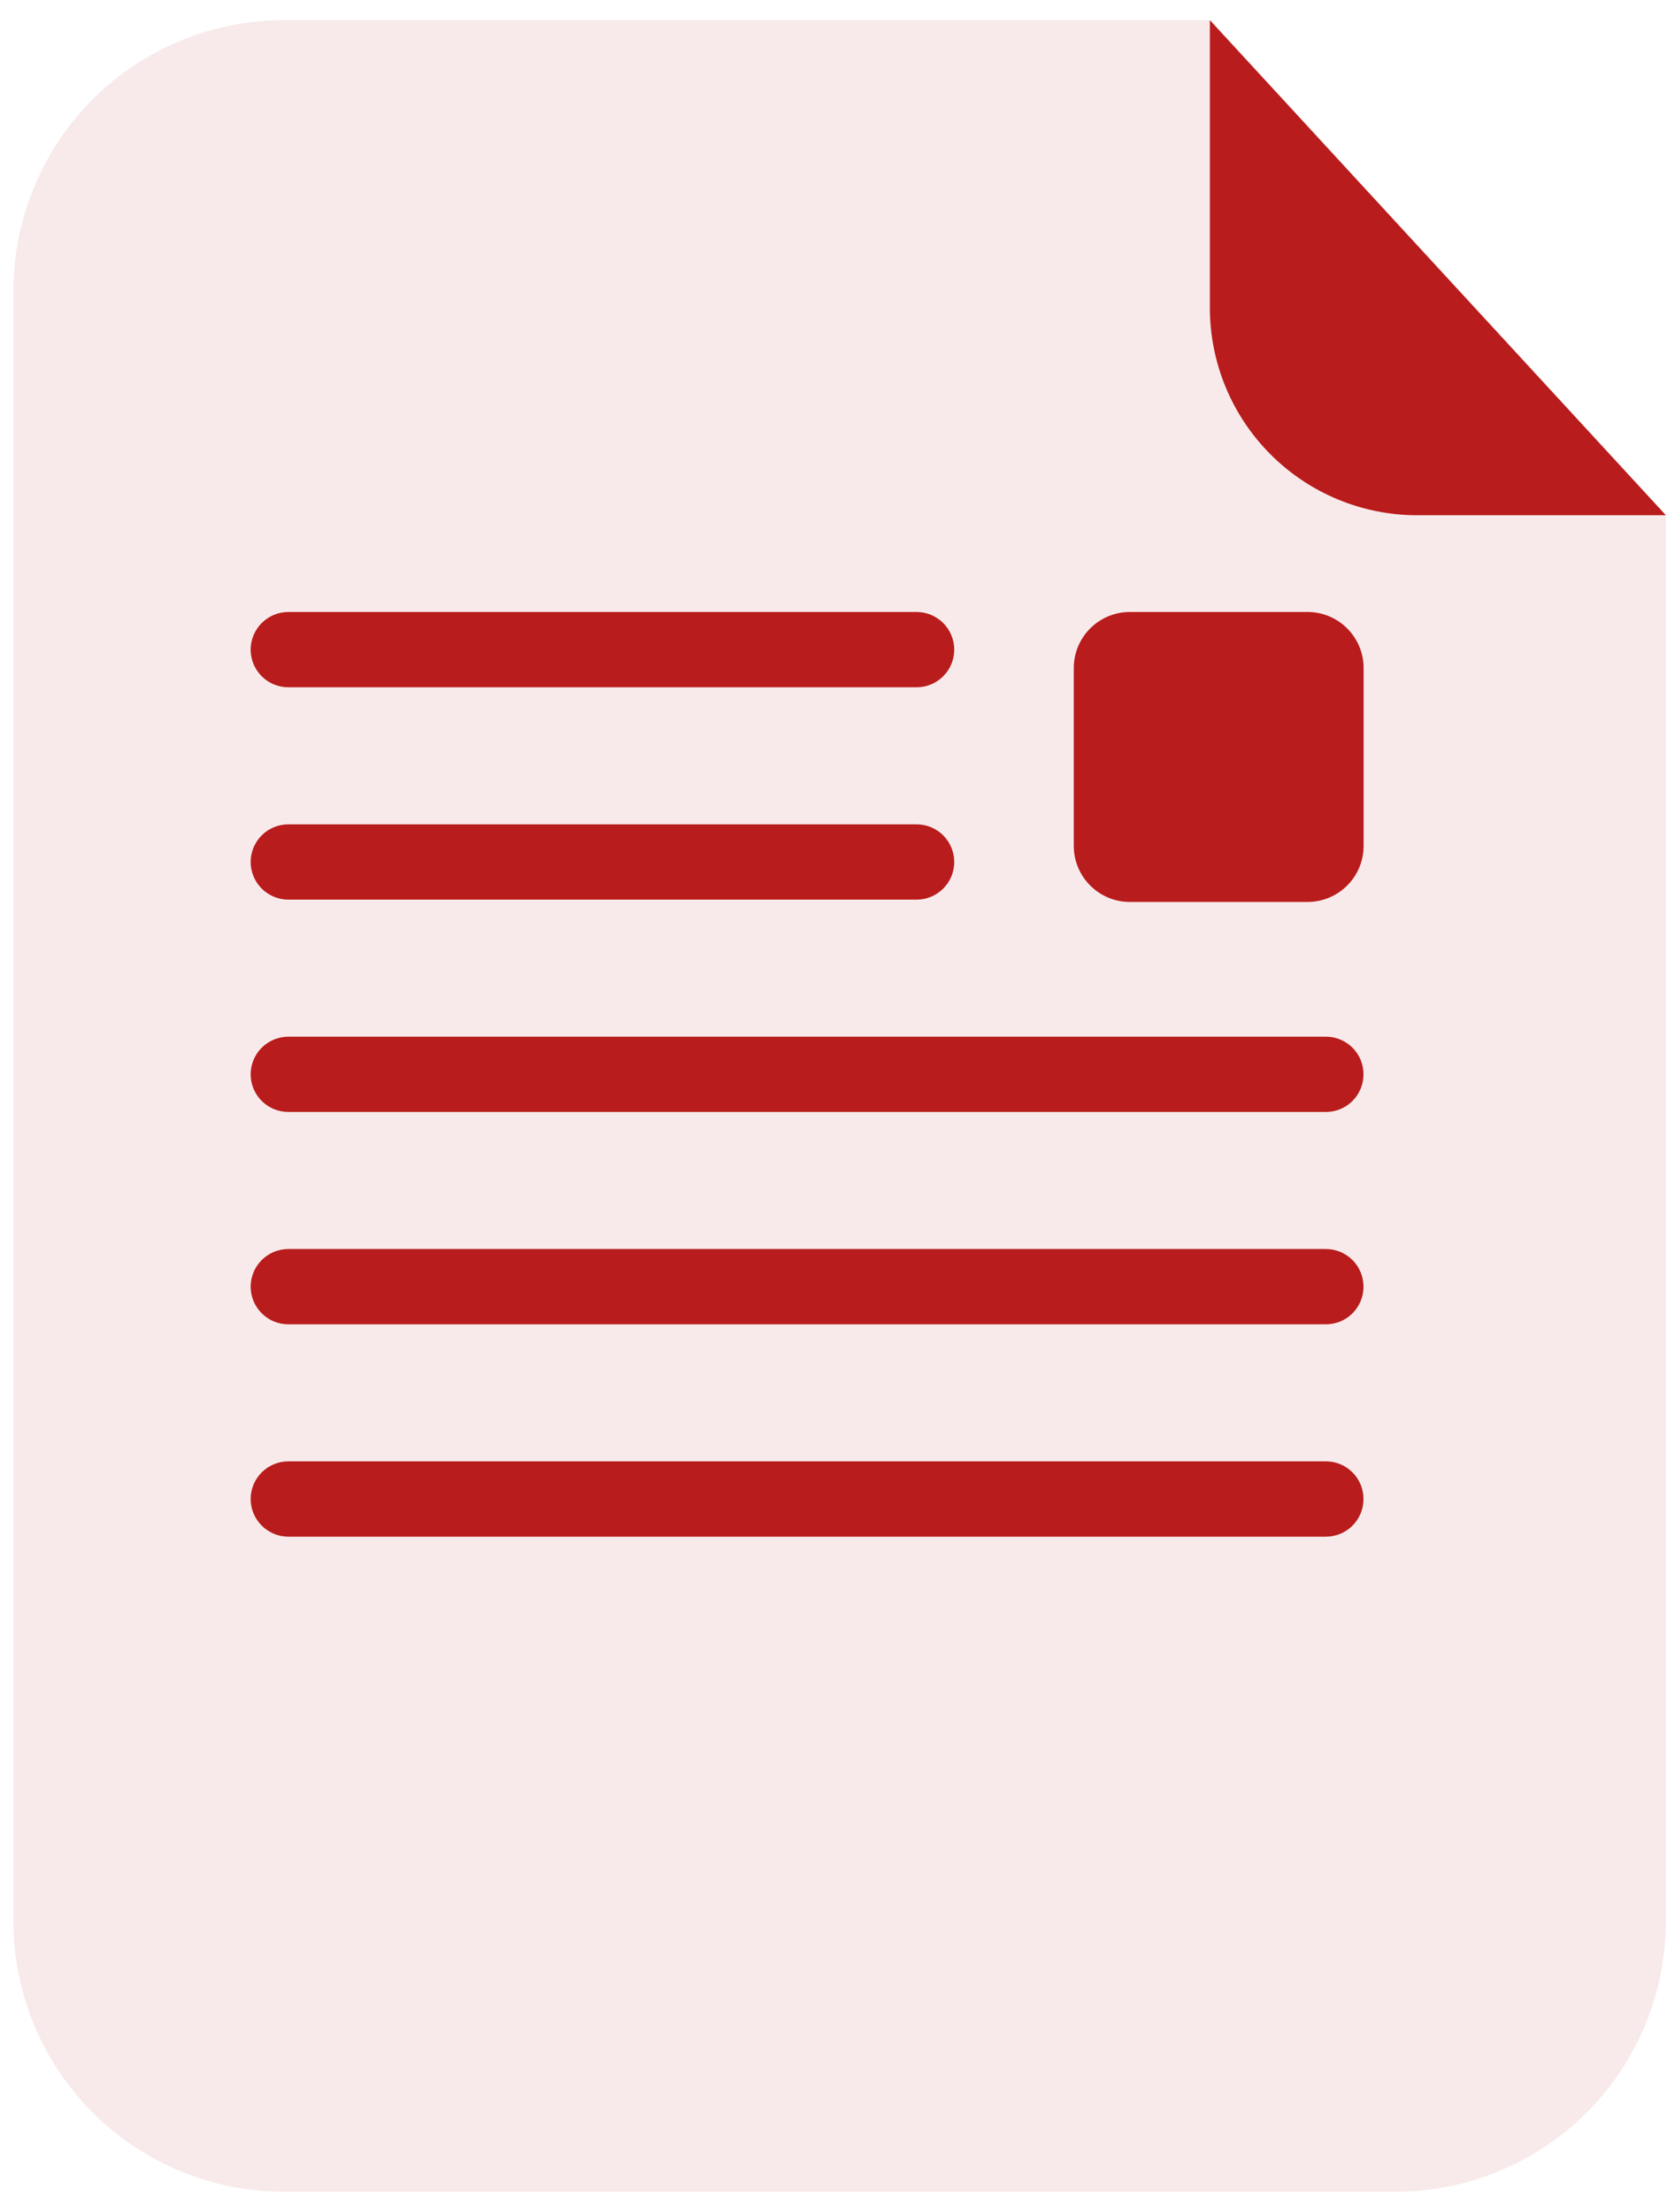
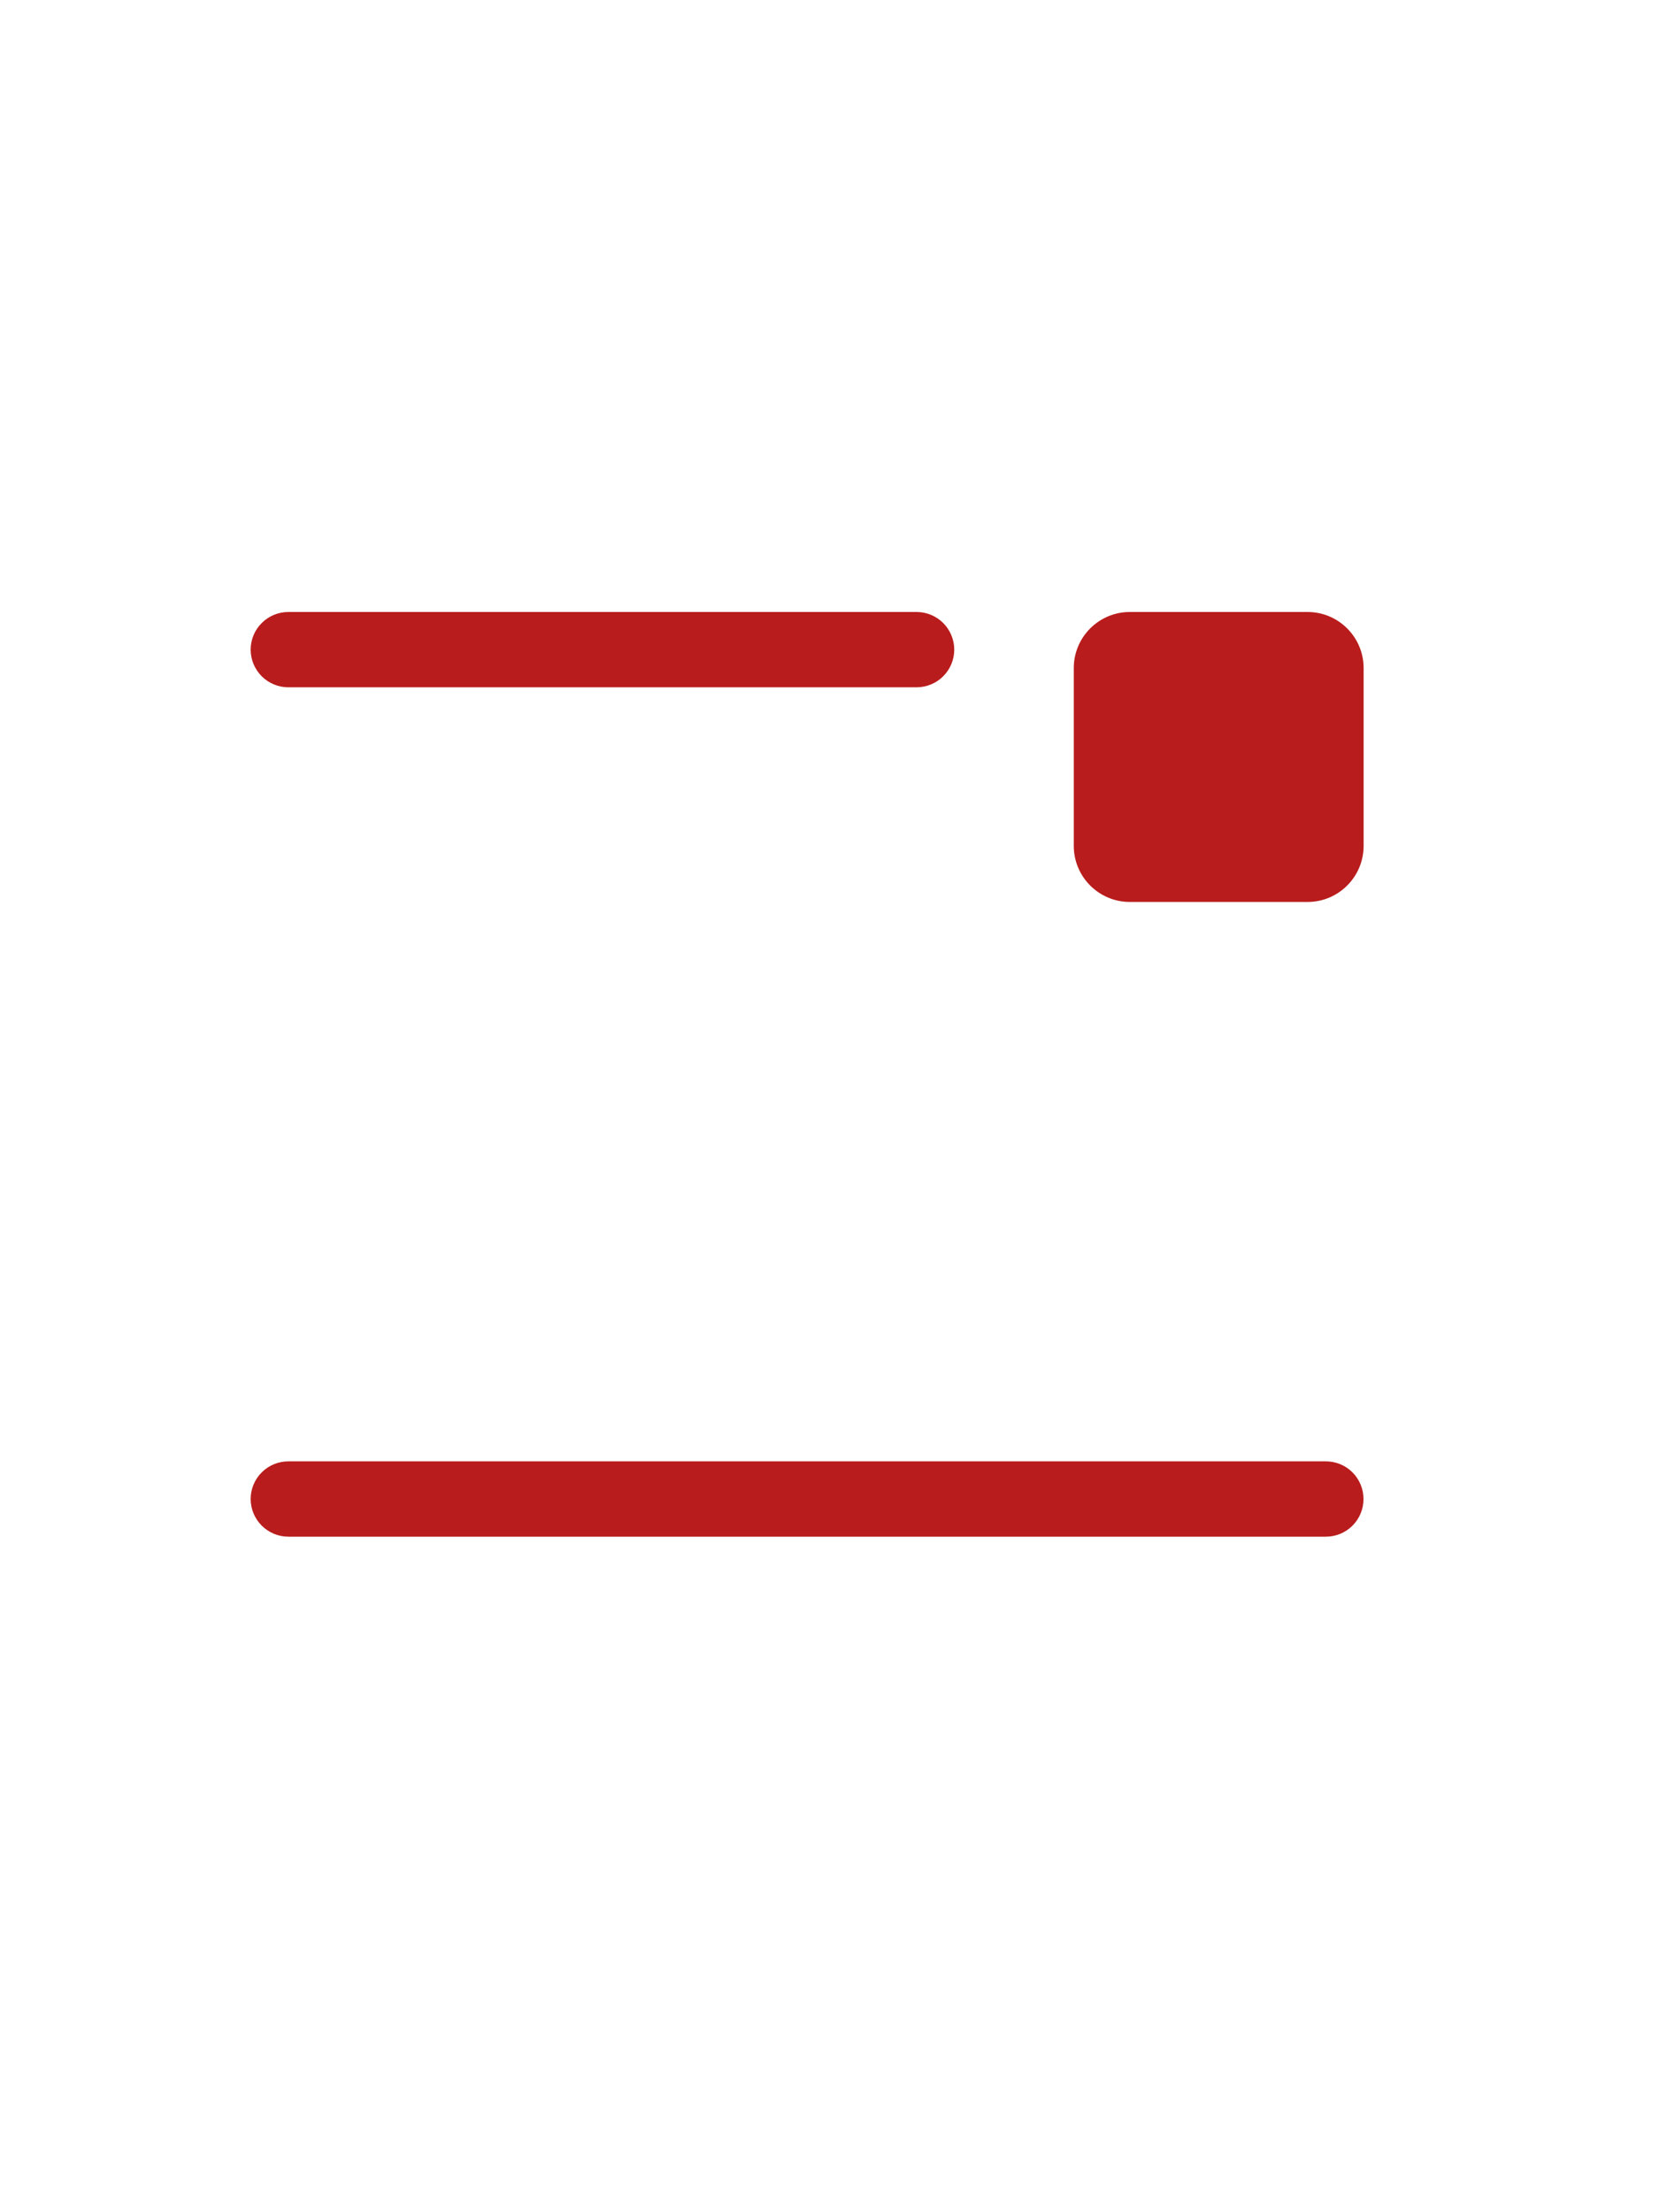
<svg xmlns="http://www.w3.org/2000/svg" width="50" height="66" viewBox="0 0 50 66" fill="none">
  <g opacity="0.3">
-     <path opacity="0.3" d="M42.301 15.374C40.661 15.373 39.089 14.72 37.929 13.561C36.769 12.401 36.117 10.829 36.115 9.188V0.6H8.473C6.332 0.6 4.279 1.45 2.765 2.964C1.251 4.478 0.4 6.531 0.4 8.672V57.337C0.404 59.475 1.256 61.526 2.769 63.037C4.283 64.548 6.334 65.397 8.473 65.397H41.656C43.795 65.397 45.847 64.548 47.361 63.037C48.874 61.526 49.726 59.475 49.729 57.337V15.374H42.301Z" fill="#B91C1C" />
-   </g>
-   <path d="M49.729 15.374H42.301C40.661 15.373 39.089 14.72 37.929 13.561C36.769 12.401 36.117 10.829 36.115 9.188V0.6L49.729 15.374Z" fill="#B91C1C" />
+     </g>
  <path d="M39.579 45.85H8.607C8.309 45.85 8.023 45.731 7.812 45.52C7.601 45.309 7.482 45.023 7.482 44.725C7.483 44.427 7.602 44.142 7.813 43.931C8.024 43.721 8.31 43.603 8.607 43.603H39.579C39.877 43.603 40.162 43.721 40.373 43.932C40.583 44.142 40.701 44.428 40.701 44.725C40.702 44.873 40.673 45.019 40.617 45.155C40.561 45.292 40.478 45.416 40.374 45.52C40.27 45.625 40.146 45.708 40.01 45.764C39.873 45.821 39.727 45.85 39.579 45.85Z" fill="#B91C1C" />
-   <path d="M39.579 33.178H8.607C8.31 33.178 8.024 33.06 7.813 32.85C7.602 32.64 7.483 32.354 7.482 32.057C7.482 31.758 7.601 31.472 7.812 31.261C8.023 31.05 8.309 30.932 8.607 30.932H39.579C39.727 30.932 39.873 30.961 40.01 31.017C40.146 31.074 40.27 31.157 40.374 31.261C40.478 31.366 40.561 31.49 40.617 31.626C40.673 31.763 40.702 31.909 40.701 32.057C40.701 32.354 40.583 32.639 40.373 32.85C40.162 33.06 39.877 33.178 39.579 33.178Z" fill="#B91C1C" />
-   <path d="M39.579 39.514H8.607C8.309 39.514 8.023 39.396 7.812 39.185C7.601 38.974 7.482 38.688 7.482 38.389C7.483 38.091 7.602 37.806 7.813 37.596C8.024 37.385 8.31 37.267 8.607 37.267H39.579C39.877 37.267 40.162 37.386 40.373 37.596C40.583 37.806 40.701 38.092 40.701 38.389C40.702 38.537 40.673 38.683 40.617 38.82C40.561 38.956 40.478 39.08 40.374 39.185C40.27 39.289 40.146 39.372 40.01 39.429C39.873 39.485 39.727 39.514 39.579 39.514Z" fill="#B91C1C" />
-   <path d="M27.363 26.843H8.607C8.31 26.843 8.024 26.725 7.813 26.514C7.602 26.304 7.483 26.019 7.482 25.721C7.482 25.422 7.601 25.136 7.812 24.925C8.023 24.714 8.309 24.596 8.607 24.596H27.363C27.661 24.597 27.947 24.715 28.157 24.926C28.367 25.137 28.485 25.423 28.485 25.721C28.485 26.018 28.366 26.303 28.156 26.513C27.946 26.724 27.661 26.842 27.363 26.843Z" fill="#B91C1C" />
  <path d="M27.363 20.507H8.607C8.31 20.507 8.024 20.389 7.813 20.179C7.602 19.968 7.483 19.683 7.482 19.385C7.482 19.087 7.601 18.8 7.812 18.59C8.023 18.379 8.309 18.26 8.607 18.26H27.363C27.661 18.261 27.947 18.38 28.157 18.591C28.367 18.802 28.485 19.087 28.485 19.385C28.485 19.682 28.366 19.967 28.156 20.177C27.946 20.388 27.661 20.506 27.363 20.507Z" fill="#B91C1C" />
  <path d="M39.031 18.26H33.727C32.802 18.26 32.053 19.01 32.053 19.934V25.238C32.053 26.162 32.802 26.912 33.727 26.912H39.031C39.955 26.912 40.705 26.162 40.705 25.238V19.934C40.705 19.01 39.955 18.26 39.031 18.26Z" fill="#B91C1C" />
</svg>